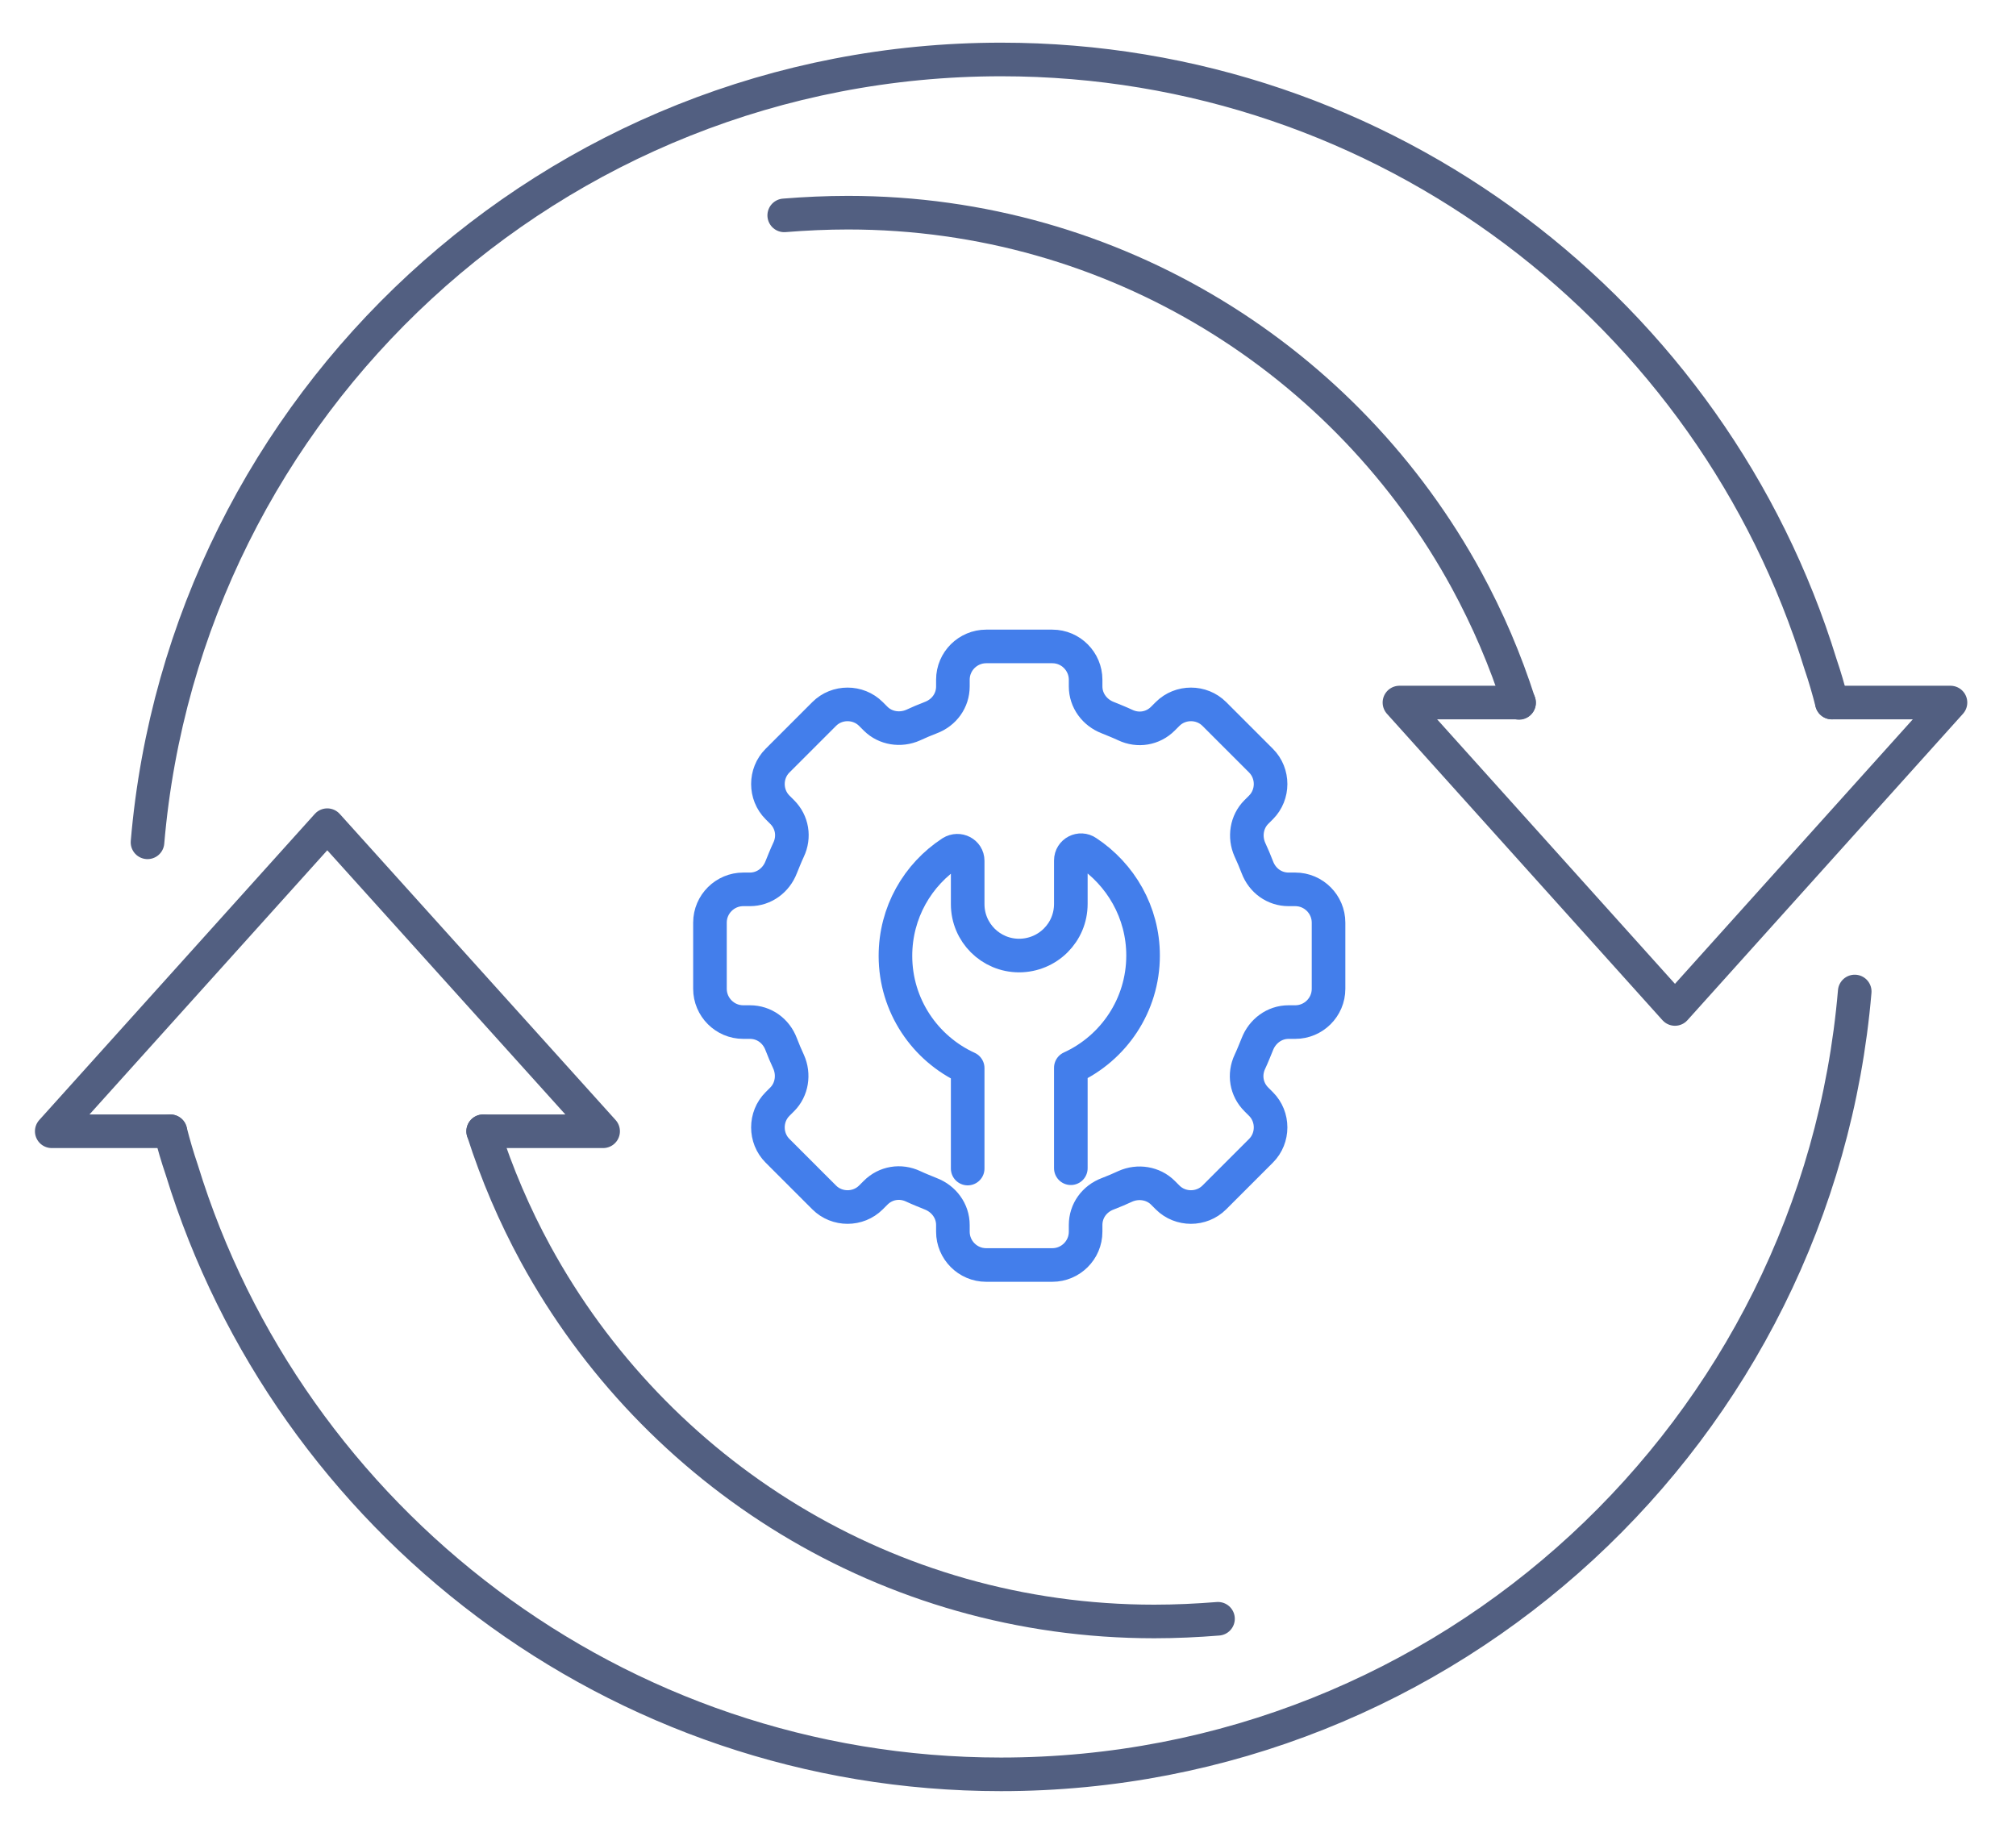
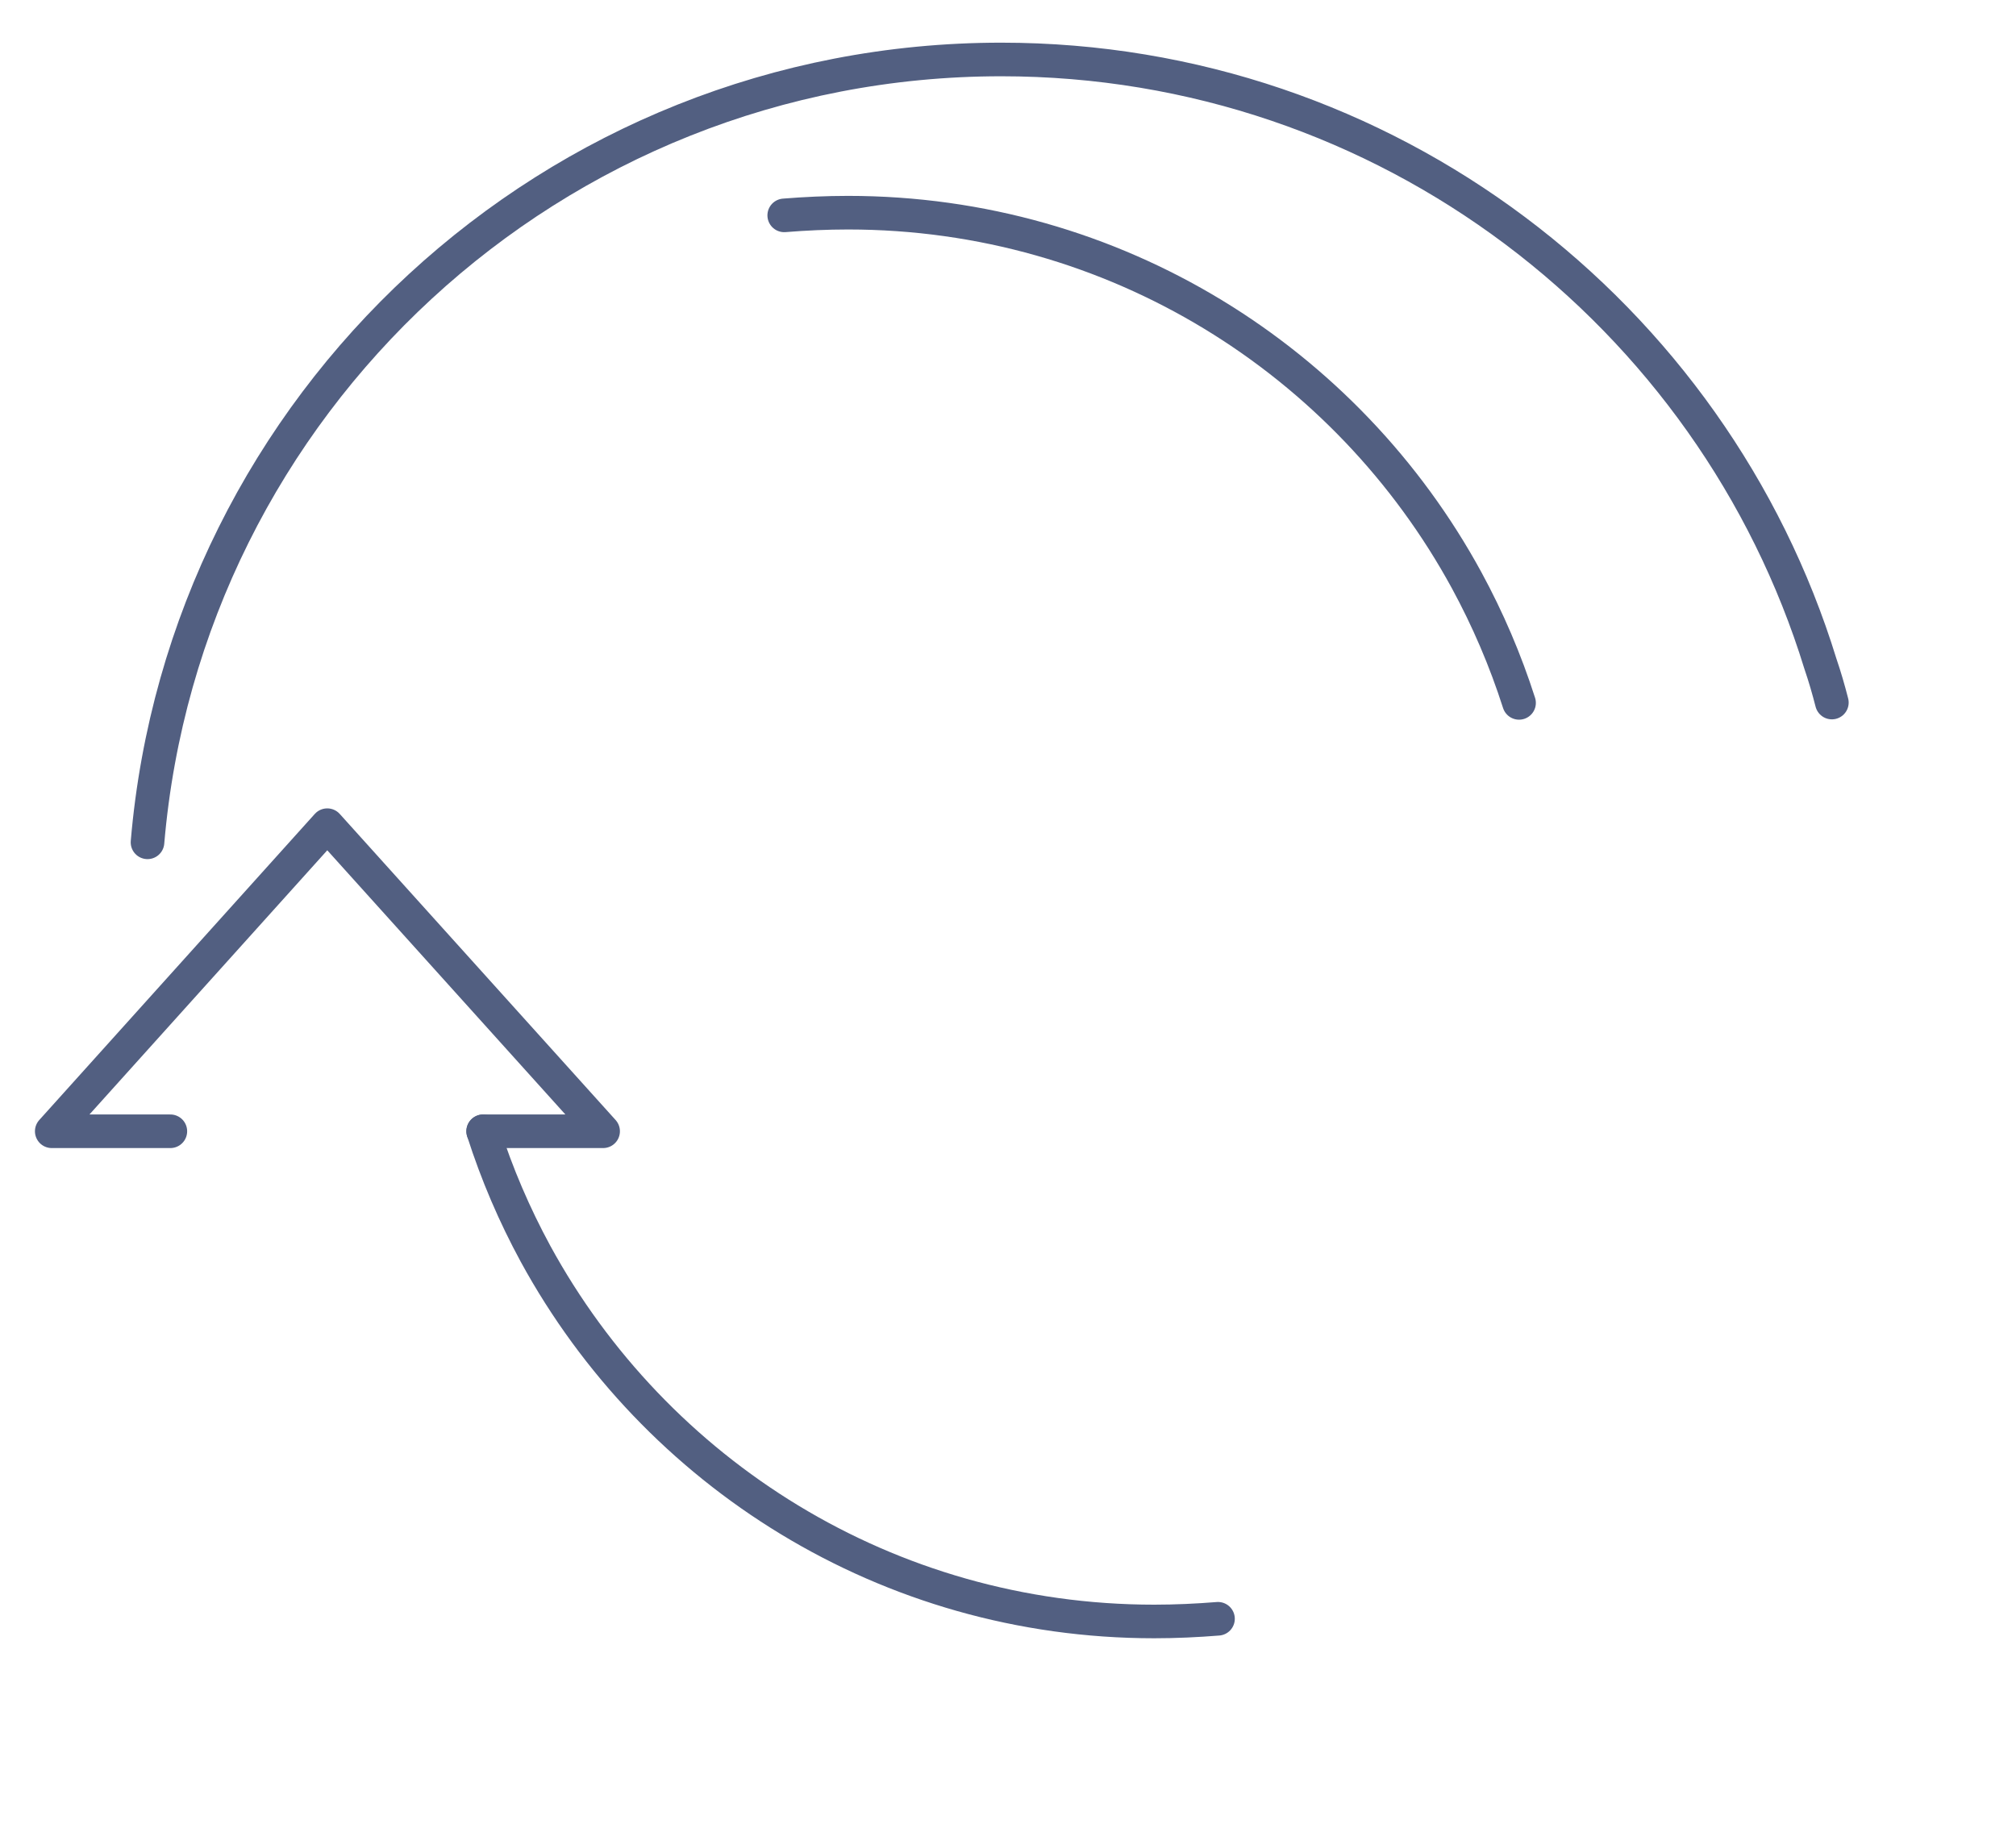
<svg xmlns="http://www.w3.org/2000/svg" id="图层_1" x="0px" y="0px" viewBox="0 0 600 542.8" style="enable-background:new 0 0 600 542.8;" xml:space="preserve">
  <style type="text/css">	.st0{fill:none;stroke:#525F81;stroke-width:10;stroke-linecap:round;stroke-linejoin:round;stroke-miterlimit:7.111;}	.st1{fill:none;stroke:#437EEB;stroke-width:10;stroke-linecap:round;stroke-linejoin:round;stroke-miterlimit:13.333;}</style>
  <g>
-     <path class="st0" d="M50.7,336.7c1,3.9,2.1,7.7,3.4,11.5c32,104.2,129.2,179.9,243.8,179.9c133.4,0,243-102.5,254.1-233" />
    <path class="st0" d="M143.8,336.7c4.1,12.8,9.3,24.9,15.6,36.5C195,438.4,264,482.6,343.5,482.6c6.4,0,12.8-0.3,19-0.8" />
    <polyline class="st0" points="50.7,336.7 15.4,336.7 97.4,245.6 179.5,336.7 143.8,336.7  " />
    <path class="st0" d="M545.2,209.1c-1-3.9-2.1-7.7-3.4-11.5C509.8,93.5,412.6,17.7,298,17.7c-133.4,0-243,102.5-254.1,233" />
    <path class="st0" d="M233.4,64.1c6.2-0.5,12.6-0.8,19-0.8c79.5,0,148.6,44.2,184.1,109.4c6.3,11.6,11.5,23.7,15.6,36.5" />
-     <polyline class="st0" points="545.2,209.1 580.5,209.1 498.5,300.3 416.5,209.1 452.1,209.1  " />
  </g>
  <g>
-     <path class="st1" d="M288,347.8v-29.9c-12.7-5.8-21.5-18.6-21.5-33.4c0-12.9,6.6-24.2,16.7-30.8c2.1-1.3,4.8,0.1,4.8,2.5v12.9  c0,8.5,6.9,15.3,15.3,15.3c4.2,0,8.1-1.7,10.9-4.5c2.8-2.8,4.5-6.6,4.5-10.9v-12.9c0-2.5,2.8-3.9,4.8-2.5  c10,6.6,16.7,17.9,16.7,30.8c0,14.8-8.8,27.6-21.5,33.4v29.9" />
-     <path class="st1" d="M395.4,294.3v-19.7c0-5.4-4.4-9.9-9.9-9.9h-2c-4.2,0-7.8-2.6-9.3-6.6c-0.7-1.8-1.4-3.5-2.2-5.2  c-1.7-3.8-1-8.3,1.9-11.2l1.4-1.4c3.8-3.8,3.8-10.1,0-13.9l-13.9-13.9c-3.8-3.8-10.1-3.8-13.9,0l-1.4,1.4c-3,3-7.4,3.7-11.2,1.9  c-1.7-0.8-3.5-1.5-5.2-2.2c-3.9-1.5-6.6-5.1-6.6-9.3v-2c0-5.4-4.4-9.9-9.9-9.9h-19.7c-5.4,0-9.9,4.4-9.9,9.9v2  c0,4.2-2.6,7.8-6.6,9.3c-1.8,0.7-3.5,1.4-5.2,2.2c-3.8,1.7-8.3,1-11.2-1.9l-1.4-1.4c-3.8-3.8-10.1-3.8-13.9,0l-13.9,13.9  c-3.8,3.8-3.8,10.1,0,13.9l1.4,1.4c3,3,3.7,7.4,1.9,11.2c-0.8,1.7-1.5,3.5-2.2,5.2c-1.5,3.9-5.1,6.6-9.3,6.6h-2  c-5.4,0-9.9,4.4-9.9,9.9v19.7c0,5.4,4.4,9.9,9.9,9.9h2c4.2,0,7.8,2.6,9.3,6.6c0.7,1.8,1.4,3.5,2.2,5.2c1.7,3.8,1,8.3-1.9,11.2  l-1.4,1.4c-3.8,3.8-3.8,10.1,0,13.9l13.9,13.9c3.8,3.8,10.1,3.8,13.9,0l1.4-1.4c3-3,7.4-3.7,11.2-1.9c1.7,0.8,3.5,1.5,5.2,2.2  c3.9,1.5,6.6,5.1,6.6,9.3v2c0,5.4,4.4,9.9,9.9,9.9h19.7c5.4,0,9.9-4.4,9.9-9.9v-2c0-4.2,2.6-7.8,6.6-9.3c1.8-0.7,3.5-1.4,5.2-2.2  c3.8-1.7,8.3-1,11.2,1.9l1.4,1.4c3.8,3.8,10.1,3.8,13.9,0l13.9-13.9c3.8-3.8,3.8-10.1,0-13.9l-1.4-1.4c-3-3-3.7-7.4-1.9-11.2  c0.8-1.7,1.5-3.5,2.2-5.2c1.5-3.9,5.1-6.6,9.3-6.6h2C390.9,304.2,395.4,299.8,395.4,294.3z" />
-   </g>
+     </g>
</svg>